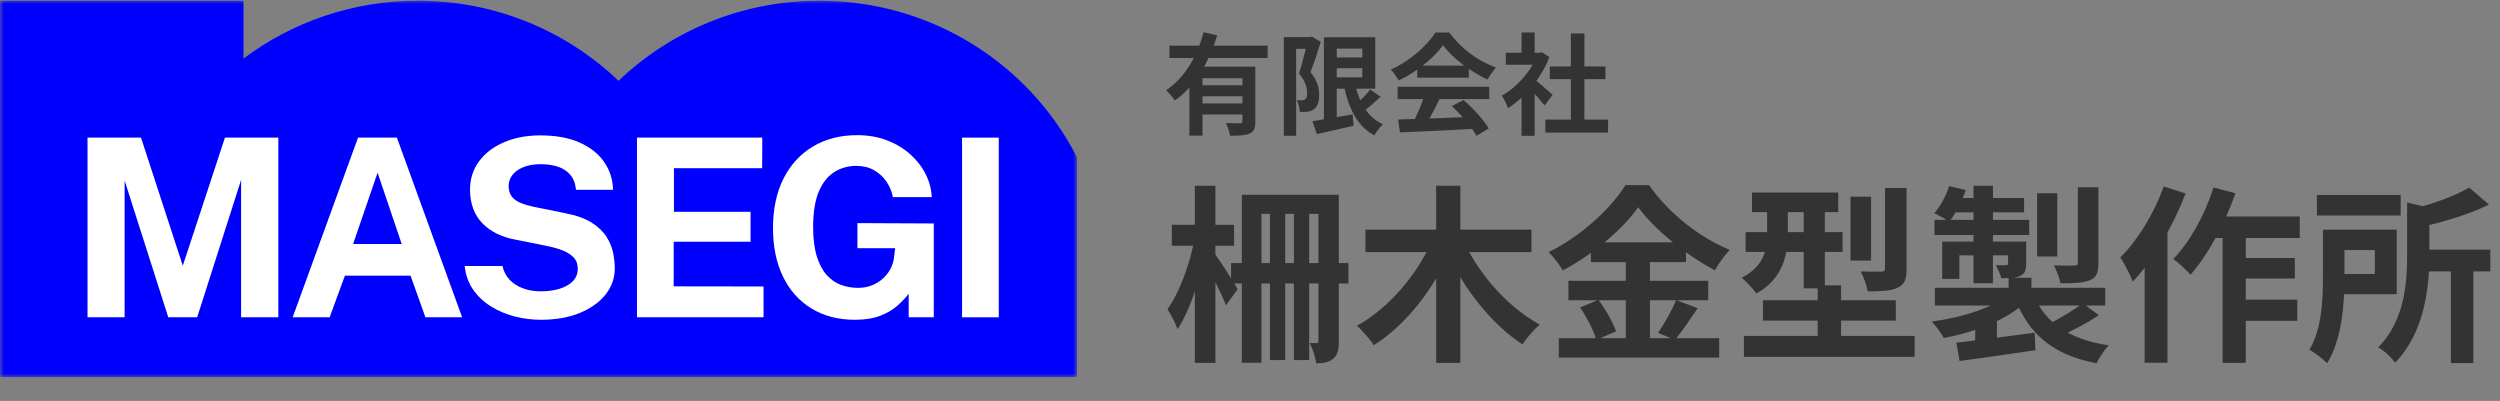
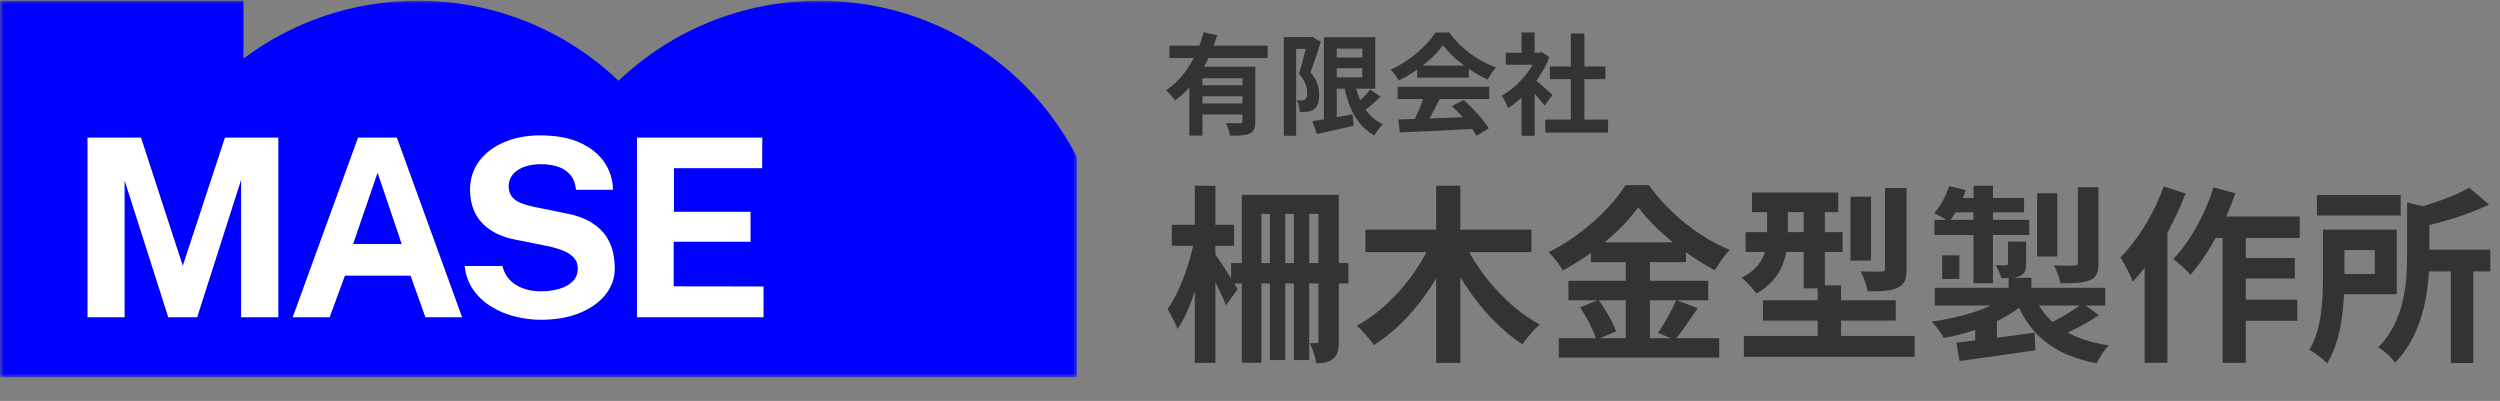
<svg xmlns="http://www.w3.org/2000/svg" width="318" height="51" viewBox="0 0 318 51" fill="none">
  <rect x="0" y="0" width="318" height="51" fill="#808080" stroke="none" />
-   <path d="M156.592 33.464H171.52V36.056H156.592V33.464ZM157.96 24.776H169.36V27.2H160.456V46.136H157.96V24.776ZM161.536 25.784H163.48V45.8H161.536V25.784ZM164.584 25.784H166.528V45.8H164.584V25.784ZM167.704 24.776H170.296V43.4C170.296 44.432 170.152 45.2 169.552 45.656C168.976 46.112 168.328 46.208 167.416 46.208C167.344 45.488 166.936 44.288 166.6 43.64C166.984 43.64 167.344 43.64 167.488 43.64C167.656 43.64 167.704 43.568 167.704 43.352V24.776ZM149.056 28.592H156.976V31.256H149.056V28.592ZM151.984 23.624H154.6V46.16H151.984V23.624ZM151.936 30.416L153.544 30.968C152.848 34.76 151.48 39.392 149.776 41.864C149.536 41.096 148.912 39.992 148.504 39.32C150.04 37.232 151.384 33.464 151.936 30.416ZM154.48 32.216C155.032 32.912 157.024 36.056 157.432 36.776L155.944 38.84C155.392 37.376 153.952 34.568 153.28 33.392L154.48 32.216ZM173.68 29.216H194.8V32.072H173.68V29.216ZM182.68 23.624H185.752V46.16H182.68V23.624ZM182.056 30.8L184.6 31.64C182.44 36.704 178.888 41.288 174.76 43.904C174.256 43.16 173.272 42.032 172.6 41.432C176.56 39.272 180.208 35.024 182.056 30.8ZM186.304 30.92C188.2 35 191.944 39.176 195.856 41.288C195.16 41.864 194.152 43.016 193.672 43.808C189.664 41.216 186.112 36.632 183.904 31.76L186.304 30.92ZM208.384 26.36C206.392 29.168 202.72 32.312 198.784 34.4C198.424 33.728 197.608 32.672 196.984 32.072C201.112 30.056 204.976 26.456 206.752 23.552H209.752C212.344 27.2 216.208 30.224 220.024 31.784C219.328 32.504 218.656 33.488 218.128 34.376C214.456 32.432 210.448 29.192 208.384 26.36ZM202.36 30.824H214.456V33.344H202.36V30.824ZM199.504 35.72H217.288V38.192H199.504V35.72ZM198.28 43.016H218.68V45.488H198.28V43.016ZM206.8 31.832H209.872V44.24H206.8V31.832ZM200.992 39.104L203.32 38.144C204.232 39.368 205.192 41.024 205.552 42.152L203.056 43.232C202.744 42.128 201.856 40.376 200.992 39.104ZM213.208 38.168L215.944 39.2C214.96 40.664 213.904 42.224 213.064 43.232L210.904 42.344C211.672 41.216 212.68 39.464 213.208 38.168ZM222.856 24.488H233.824V26.984H222.856V24.488ZM222.04 29.528H234.376V32.048H222.04V29.528ZM221.824 42.728H243.544V45.392H221.824V42.728ZM224.248 38.192H241.144V40.784H224.248V38.192ZM229.432 25.448H232.12V36.68H229.432V25.448ZM231.208 36.296H234.184V44.696H231.208V36.296ZM235.384 25.016H238V33.152H235.384V25.016ZM239.776 23.912H242.512V34.184C242.512 35.528 242.272 36.2 241.36 36.608C240.472 37.016 239.248 37.064 237.568 37.064C237.448 36.32 237.064 35.24 236.68 34.52C237.784 34.568 238.96 34.568 239.32 34.544C239.656 34.544 239.776 34.448 239.776 34.136V23.912ZM224.776 25.496H227.416V29.768C227.416 32.408 226.744 35.528 223.408 37.328C223.048 36.8 222.064 35.72 221.536 35.336C224.464 33.824 224.776 31.664 224.776 29.696V25.496ZM255.496 35.336H258.4V37.904H255.496V35.336ZM255.424 37.496L257.656 38.456C255.256 40.664 251.224 42.272 247.24 42.992C246.928 42.368 246.232 41.432 245.704 40.904C249.52 40.4 253.456 39.176 255.424 37.496ZM258.616 37.352C260.032 40.976 263.152 43.184 268.24 43.928C267.688 44.456 267.016 45.512 266.68 46.208C261.136 45.152 258.016 42.488 256.264 37.856L258.616 37.352ZM264.928 38.576L266.968 40.088C265.456 41.12 263.584 42.08 262.12 42.704L260.392 41.288C261.832 40.64 263.776 39.464 264.928 38.576ZM248.848 43.592C251.368 43.304 255.184 42.824 258.808 42.32L258.904 44.552C255.496 45.056 251.896 45.56 249.256 45.92L248.848 43.592ZM246.112 36.608H267.784V38.864H246.112V36.608ZM259.12 24.584H261.688V32.624H259.12V24.584ZM264.304 23.816H266.92V33.44C266.92 34.688 266.68 35.288 265.816 35.648C264.952 36.008 263.776 36.032 262.096 36.032C261.976 35.36 261.592 34.4 261.256 33.752C262.336 33.8 263.512 33.8 263.848 33.776C264.208 33.776 264.304 33.68 264.304 33.392V23.816ZM251.032 23.624H253.504V36.032H251.032V23.624ZM255.424 30.728H257.728V33.464C257.728 34.376 257.584 34.808 256.96 35.096C256.36 35.384 255.592 35.384 254.56 35.384C254.44 34.832 254.104 34.184 253.864 33.728C254.416 33.752 254.968 33.752 255.16 33.728C255.352 33.728 255.424 33.68 255.424 33.488V30.728ZM247.048 30.728H256.384V32.48H249.232V35.48H247.048V30.728ZM246.064 27.968H258.112V29.888H246.064V27.968ZM248.704 25.184H257.464V27.008H247.96L248.704 25.184ZM247.936 23.672L250.048 24.176C249.544 25.64 248.728 27.224 247.936 28.208C247.48 27.872 246.568 27.368 246.04 27.104C246.856 26.216 247.528 24.896 247.936 23.672ZM251.248 41.288L252.736 39.8L254.008 40.208V44.864H251.248V41.288ZM281.008 27.536H292.528V30.272H279.664L281.008 27.536ZM284.176 32.816H291.904V35.432H284.176V32.816ZM284.152 38.12H292.216V40.808H284.152V38.12ZM282.712 28.448H285.664V46.16H282.712V28.448ZM281.56 23.84L284.344 24.584C283 28.472 280.84 32.456 278.632 34.952C278.176 34.424 277.072 33.392 276.448 32.936C278.56 30.776 280.456 27.32 281.56 23.84ZM275.224 23.72L278.008 24.608C276.448 28.688 273.928 33.08 271.288 35.816C271.024 35.096 270.208 33.464 269.704 32.744C271.912 30.56 274 27.152 275.224 23.72ZM272.8 30.344L275.68 27.44L275.704 27.464V46.136H272.8V30.344ZM294.712 24.8H305.368V27.416H294.712V24.8ZM307.336 31.76H316.768V34.52H307.336V31.76ZM311.752 33.704H314.608V46.184H311.752V33.704ZM306.184 25.76L309.64 26.576C309.616 26.816 309.448 26.936 309.016 27.008V32.456C309.016 36.344 308.464 42.272 304.648 46.136C304.264 45.512 303.184 44.528 302.512 44.192C305.872 40.784 306.184 36.008 306.184 32.432V25.76ZM295.48 29.216H298.216V35.36C298.216 38.6 297.88 43.256 296.008 46.208C295.552 45.704 294.352 44.792 293.752 44.48C295.336 41.888 295.48 38.12 295.48 35.336V29.216ZM314.08 23.864L316.6 26.024C314.032 27.296 310.648 28.28 307.72 28.928C307.552 28.28 307.096 27.224 306.736 26.624C309.424 25.952 312.352 24.896 314.08 23.864ZM297.064 29.216H304.864V37.424H297.064V34.856H302.08V31.808H297.064V29.216Z" fill="#333333" />
+   <path d="M156.592 33.464H171.52V36.056H156.592V33.464ZM157.96 24.776H169.36V27.2H160.456V46.136H157.96V24.776ZM161.536 25.784H163.48V45.8H161.536V25.784ZM164.584 25.784H166.528V45.8H164.584V25.784ZM167.704 24.776H170.296V43.4C170.296 44.432 170.152 45.2 169.552 45.656C168.976 46.112 168.328 46.208 167.416 46.208C167.344 45.488 166.936 44.288 166.6 43.64C166.984 43.64 167.344 43.64 167.488 43.64C167.656 43.64 167.704 43.568 167.704 43.352V24.776ZM149.056 28.592H156.976V31.256H149.056V28.592ZM151.984 23.624H154.6V46.16H151.984V23.624ZM151.936 30.416L153.544 30.968C152.848 34.76 151.48 39.392 149.776 41.864C149.536 41.096 148.912 39.992 148.504 39.32C150.04 37.232 151.384 33.464 151.936 30.416ZM154.48 32.216C155.032 32.912 157.024 36.056 157.432 36.776L155.944 38.84C155.392 37.376 153.952 34.568 153.28 33.392L154.48 32.216ZM173.68 29.216H194.8V32.072H173.68V29.216ZM182.68 23.624H185.752V46.16H182.68V23.624ZM182.056 30.8L184.6 31.64C182.44 36.704 178.888 41.288 174.76 43.904C174.256 43.16 173.272 42.032 172.6 41.432C176.56 39.272 180.208 35.024 182.056 30.8ZM186.304 30.92C188.2 35 191.944 39.176 195.856 41.288C195.16 41.864 194.152 43.016 193.672 43.808C189.664 41.216 186.112 36.632 183.904 31.76L186.304 30.92ZM208.384 26.36C206.392 29.168 202.72 32.312 198.784 34.4C198.424 33.728 197.608 32.672 196.984 32.072C201.112 30.056 204.976 26.456 206.752 23.552H209.752C212.344 27.2 216.208 30.224 220.024 31.784C219.328 32.504 218.656 33.488 218.128 34.376C214.456 32.432 210.448 29.192 208.384 26.36ZM202.36 30.824H214.456V33.344H202.36V30.824ZM199.504 35.72H217.288V38.192H199.504V35.72ZM198.28 43.016H218.68V45.488H198.28V43.016ZM206.8 31.832H209.872V44.24H206.8V31.832ZM200.992 39.104L203.32 38.144C204.232 39.368 205.192 41.024 205.552 42.152L203.056 43.232C202.744 42.128 201.856 40.376 200.992 39.104ZM213.208 38.168L215.944 39.2C214.96 40.664 213.904 42.224 213.064 43.232L210.904 42.344C211.672 41.216 212.68 39.464 213.208 38.168ZM222.856 24.488H233.824V26.984H222.856V24.488ZM222.04 29.528H234.376V32.048H222.04V29.528ZM221.824 42.728H243.544V45.392H221.824V42.728ZM224.248 38.192H241.144V40.784H224.248V38.192ZM229.432 25.448H232.12V36.68H229.432V25.448ZM231.208 36.296H234.184V44.696H231.208V36.296ZM235.384 25.016H238V33.152H235.384V25.016ZM239.776 23.912H242.512V34.184C242.512 35.528 242.272 36.2 241.36 36.608C240.472 37.016 239.248 37.064 237.568 37.064C237.448 36.32 237.064 35.24 236.68 34.52C237.784 34.568 238.96 34.568 239.32 34.544C239.656 34.544 239.776 34.448 239.776 34.136V23.912ZM224.776 25.496H227.416V29.768C227.416 32.408 226.744 35.528 223.408 37.328C223.048 36.8 222.064 35.72 221.536 35.336C224.464 33.824 224.776 31.664 224.776 29.696V25.496ZM255.496 35.336H258.4V37.904H255.496V35.336ZM255.424 37.496L257.656 38.456C255.256 40.664 251.224 42.272 247.24 42.992C246.928 42.368 246.232 41.432 245.704 40.904C249.52 40.4 253.456 39.176 255.424 37.496ZM258.616 37.352C260.032 40.976 263.152 43.184 268.24 43.928C267.688 44.456 267.016 45.512 266.68 46.208C261.136 45.152 258.016 42.488 256.264 37.856L258.616 37.352ZM264.928 38.576L266.968 40.088C265.456 41.12 263.584 42.08 262.12 42.704L260.392 41.288C261.832 40.64 263.776 39.464 264.928 38.576ZM248.848 43.592C251.368 43.304 255.184 42.824 258.808 42.32L258.904 44.552C255.496 45.056 251.896 45.56 249.256 45.92L248.848 43.592ZM246.112 36.608H267.784V38.864H246.112V36.608ZM259.12 24.584H261.688V32.624H259.12V24.584ZM264.304 23.816H266.92V33.44C266.92 34.688 266.68 35.288 265.816 35.648C264.952 36.008 263.776 36.032 262.096 36.032C261.976 35.36 261.592 34.4 261.256 33.752C262.336 33.8 263.512 33.8 263.848 33.776C264.208 33.776 264.304 33.68 264.304 33.392V23.816ZM251.032 23.624H253.504V36.032H251.032V23.624ZM255.424 30.728H257.728V33.464C257.728 34.376 257.584 34.808 256.96 35.096C256.36 35.384 255.592 35.384 254.56 35.384C254.44 34.832 254.104 34.184 253.864 33.728C254.416 33.752 254.968 33.752 255.16 33.728C255.352 33.728 255.424 33.68 255.424 33.488V30.728ZM247.048 30.728V32.48H249.232V35.48H247.048V30.728ZM246.064 27.968H258.112V29.888H246.064V27.968ZM248.704 25.184H257.464V27.008H247.96L248.704 25.184ZM247.936 23.672L250.048 24.176C249.544 25.64 248.728 27.224 247.936 28.208C247.48 27.872 246.568 27.368 246.04 27.104C246.856 26.216 247.528 24.896 247.936 23.672ZM251.248 41.288L252.736 39.8L254.008 40.208V44.864H251.248V41.288ZM281.008 27.536H292.528V30.272H279.664L281.008 27.536ZM284.176 32.816H291.904V35.432H284.176V32.816ZM284.152 38.12H292.216V40.808H284.152V38.12ZM282.712 28.448H285.664V46.16H282.712V28.448ZM281.56 23.84L284.344 24.584C283 28.472 280.84 32.456 278.632 34.952C278.176 34.424 277.072 33.392 276.448 32.936C278.56 30.776 280.456 27.32 281.56 23.84ZM275.224 23.72L278.008 24.608C276.448 28.688 273.928 33.08 271.288 35.816C271.024 35.096 270.208 33.464 269.704 32.744C271.912 30.56 274 27.152 275.224 23.72ZM272.8 30.344L275.68 27.44L275.704 27.464V46.136H272.8V30.344ZM294.712 24.8H305.368V27.416H294.712V24.8ZM307.336 31.76H316.768V34.52H307.336V31.76ZM311.752 33.704H314.608V46.184H311.752V33.704ZM306.184 25.76L309.64 26.576C309.616 26.816 309.448 26.936 309.016 27.008V32.456C309.016 36.344 308.464 42.272 304.648 46.136C304.264 45.512 303.184 44.528 302.512 44.192C305.872 40.784 306.184 36.008 306.184 32.432V25.76ZM295.48 29.216H298.216V35.36C298.216 38.6 297.88 43.256 296.008 46.208C295.552 45.704 294.352 44.792 293.752 44.48C295.336 41.888 295.48 38.12 295.48 35.336V29.216ZM314.08 23.864L316.6 26.024C314.032 27.296 310.648 28.28 307.72 28.928C307.552 28.28 307.096 27.224 306.736 26.624C309.424 25.952 312.352 24.896 314.08 23.864ZM297.064 29.216H304.864V37.424H297.064V34.856H302.08V31.808H297.064V29.216Z" fill="#333333" />
  <path d="M148.756 5.808H161.244V7.376H148.756V5.808ZM152.536 10.848H158.626V12.248H152.536V10.848ZM151.29 8.482H158.374V9.952H152.956V17.246H151.29V8.482ZM158.038 8.482H159.676V15.44C159.676 16.266 159.522 16.728 158.948 16.994C158.388 17.246 157.59 17.26 156.456 17.26C156.386 16.798 156.162 16.084 155.938 15.65C156.666 15.692 157.492 15.678 157.73 15.678C157.954 15.678 158.038 15.608 158.038 15.412V8.482ZM153.096 4.1L154.832 4.492C153.852 7.656 152.172 10.876 149.442 12.78C149.204 12.402 148.672 11.8 148.336 11.478C150.828 9.84 152.396 6.83 153.096 4.1ZM152.536 13.158H158.626V14.558H152.536V13.158ZM169.35 7.306H174.18V8.678H169.35V7.306ZM166.942 15.412C168.216 15.23 170.176 14.88 172.052 14.544L172.178 16C170.554 16.378 168.832 16.756 167.502 17.05L166.942 15.412ZM168.398 4.744H170.036V15.804H168.398V4.744ZM169.35 4.744H174.936V11.282H169.35V9.84H173.284V6.186H169.35V4.744ZM172.276 10.33C172.78 12.822 173.858 14.894 175.916 15.804C175.552 16.126 175.062 16.784 174.824 17.218C172.57 16.028 171.478 13.648 170.876 10.554L172.276 10.33ZM174.292 11.38L175.608 12.304C174.838 13.032 173.942 13.816 173.242 14.32L172.192 13.508C172.864 12.962 173.774 12.08 174.292 11.38ZM163.302 4.716H166.802V6.214H164.87V17.274H163.302V4.716ZM166.34 4.716H166.634L166.872 4.66L168.006 5.318C167.628 6.536 167.124 8.09 166.69 9.182C167.614 10.274 167.796 11.24 167.796 12.052C167.796 12.99 167.586 13.578 167.124 13.9C166.9 14.068 166.62 14.166 166.298 14.208C166.032 14.25 165.668 14.25 165.332 14.236C165.318 13.816 165.192 13.158 164.954 12.738C165.22 12.766 165.416 12.766 165.598 12.766C165.752 12.752 165.892 12.724 166.018 12.64C166.2 12.514 166.27 12.234 166.27 11.842C166.27 11.184 166.06 10.316 165.234 9.364C165.64 8.104 166.116 6.116 166.34 5.22V4.716ZM177.848 15.202C180.354 15.132 184.246 14.992 187.774 14.838L187.718 16.378C184.288 16.574 180.592 16.742 178.072 16.84L177.848 15.202ZM177.778 11.03H189.426V12.598H177.778V11.03ZM180.27 8.342H186.836V9.882H180.27V8.342ZM181.208 12.052L183.126 12.584C182.468 13.9 181.712 15.356 181.082 16.294L179.612 15.804C180.186 14.782 180.858 13.228 181.208 12.052ZM184.68 13.494L186.164 12.724C187.424 13.802 188.726 15.272 189.37 16.336L187.816 17.274C187.228 16.21 185.884 14.614 184.68 13.494ZM183.546 5.752C182.412 7.348 180.228 9.14 177.904 10.246C177.708 9.84 177.26 9.21 176.91 8.846C179.304 7.796 181.544 5.794 182.58 4.142H184.358C185.842 6.2 188.068 7.796 190.294 8.594C189.888 9.014 189.51 9.616 189.202 10.12C187.102 9.14 184.736 7.376 183.546 5.752ZM196.566 15.216H204.546V16.868H196.566V15.216ZM197.14 8.454H204.21V10.064H197.14V8.454ZM199.814 4.254H201.536V16.014H199.814V4.254ZM191.54 6.704H196.132V8.23H191.54V6.704ZM193.542 11.492L195.208 9.504V17.274H193.542V11.492ZM193.542 4.128H195.208V7.418H193.542V4.128ZM195.04 9.98C195.53 10.316 197.112 11.716 197.49 12.066L196.468 13.424C195.922 12.696 194.746 11.408 194.116 10.792L195.04 9.98ZM195.516 6.704H195.852L196.146 6.648L197.084 7.264C196.02 9.994 193.906 12.444 191.82 13.76C191.666 13.312 191.274 12.486 191.022 12.164C192.926 11.128 194.774 9.07 195.516 7.012V6.704Z" fill="#333333" />
  <g clip-path="url(#clip0_165_80)">
    <mask id="mask0_165_80" style="mask-type:luminance" maskUnits="userSpaceOnUse" x="0" y="0" width="137" height="48">
      <path d="M137 0H0V48H137V0Z" fill="white" />
    </mask>
    <g mask="url(#mask0_165_80)">
      <path d="M104.205 0.092C94.282 0.092 85.282 3.974 78.679 10.28C72.08 3.974 63.079 0.092 53.156 0.092C44.817 0.092 37.128 2.834 30.97 7.451V0.092H-0.102V48.092H18.537C23.534 62.175 37.144 72.282 53.156 72.282C63.079 72.282 72.08 68.4 78.682 62.094C85.282 68.4 94.285 72.282 104.208 72.282C124.457 72.282 140.872 56.121 140.872 36.186C140.872 16.25 124.454 0.092 104.205 0.092Z" fill="#0000FF" />
    </g>
    <path d="M11.133 40.36V17.507H17.938L23.251 33.8L28.613 17.507H35.405V40.36H30.668V22.88L25.081 40.36H21.404L15.85 22.959V40.36H11.13H11.133Z" fill="white" />
    <path d="M37.227 40.36L45.541 17.507H50.486L58.785 40.36H54.114L52.221 35.065H43.873L41.93 40.36H37.227ZM44.916 31.037H51.095L48.03 21.965L44.916 31.037Z" fill="white" />
    <path d="M68.825 40.676C67.681 40.676 66.556 40.533 65.453 40.249C64.35 39.965 63.345 39.538 62.434 38.968C61.523 38.398 60.771 37.688 60.178 36.834C59.586 35.98 59.229 34.981 59.111 33.833H63.91C64.07 34.527 64.377 35.113 64.824 35.586C65.274 36.059 65.842 36.423 66.526 36.677C67.212 36.931 67.969 37.056 68.806 37.056C69.643 37.056 70.444 36.95 71.15 36.739C71.855 36.529 72.423 36.21 72.851 35.783C73.279 35.356 73.493 34.821 73.493 34.178C73.493 33.6 73.32 33.125 72.972 32.755C72.623 32.387 72.156 32.085 71.567 31.855C70.977 31.623 70.31 31.433 69.561 31.285L65.549 30.48C63.792 30.153 62.401 29.467 61.375 28.419C60.349 27.37 59.819 25.971 59.786 24.223C59.775 22.791 60.165 21.548 60.95 20.5C61.737 19.452 62.807 18.644 64.16 18.074C65.513 17.504 67.031 17.22 68.71 17.22C70.71 17.22 72.395 17.528 73.759 18.144C75.123 18.76 76.16 19.592 76.874 20.64C77.587 21.689 77.952 22.856 77.974 24.142H73.271C73.186 23.342 72.939 22.704 72.532 22.229C72.126 21.756 71.605 21.413 70.968 21.202C70.332 20.992 69.607 20.886 68.792 20.886C68.172 20.886 67.607 20.954 67.099 21.092C66.591 21.229 66.161 21.421 65.807 21.67C65.453 21.918 65.181 22.21 64.989 22.548C64.797 22.886 64.701 23.264 64.701 23.685C64.701 24.35 64.926 24.887 65.376 25.298C65.826 25.709 66.666 26.047 67.895 26.308L71.877 27.114C73.301 27.387 74.431 27.794 75.271 28.329C76.111 28.867 76.742 29.472 77.165 30.148C77.587 30.823 77.864 31.509 77.999 32.209C78.133 32.909 78.199 33.554 78.199 34.146C78.199 35.378 77.807 36.488 77.019 37.472C76.232 38.458 75.139 39.236 73.737 39.811C72.335 40.387 70.697 40.673 68.825 40.673V40.676Z" fill="white" />
    <path d="M81.023 40.36V17.507H96.963L96.947 21.395H85.726V26.941H95.471V30.75H85.693V36.424L97.123 36.44V40.36H81.02H81.023Z" fill="white" />
-     <path d="M108.774 40.676C106.645 40.676 104.795 40.2 103.228 39.247C101.661 38.293 100.451 36.942 99.6 35.192C98.75 33.444 98.324 31.377 98.324 28.997C98.324 26.617 98.772 24.48 99.663 22.715C100.558 20.951 101.807 19.59 103.412 18.631C105.017 17.672 106.889 17.193 109.032 17.193C110.412 17.193 111.669 17.41 112.805 17.842C113.938 18.274 114.926 18.863 115.766 19.611C116.606 20.36 117.264 21.205 117.742 22.148C118.217 23.091 118.477 24.069 118.521 25.079H113.576C113.436 24.353 113.162 23.688 112.75 23.088C112.339 22.489 111.812 22.005 111.17 21.643C110.527 21.281 109.778 21.097 108.922 21.097C107.896 21.097 106.963 21.357 106.129 21.881C105.294 22.405 104.636 23.232 104.153 24.369C103.67 25.506 103.431 27.008 103.431 28.872C103.431 30.38 103.59 31.634 103.906 32.633C104.222 33.633 104.647 34.427 105.182 35.011C105.717 35.597 106.326 36.01 107.012 36.251C107.698 36.494 108.398 36.615 109.114 36.615C109.83 36.615 110.412 36.502 110.953 36.275C111.493 36.048 111.957 35.756 112.341 35.397C112.726 35.038 113.033 34.646 113.255 34.219C113.48 33.792 113.623 33.373 113.689 32.963L113.864 31.572H109.065V28.378L118.776 28.424V40.357H115.582V37.369C115.187 37.885 114.696 38.398 114.114 38.909C113.532 39.42 112.808 39.841 111.946 40.173C111.085 40.506 110.028 40.671 108.777 40.671L108.774 40.676Z" fill="white" />
-     <path d="M122.374 17.507H127.044V40.36H122.374V17.507Z" fill="white" />
  </g>
  <defs>
    <clipPath id="clip0_165_80">
      <rect width="137" height="48" fill="white" />
    </clipPath>
  </defs>
</svg>